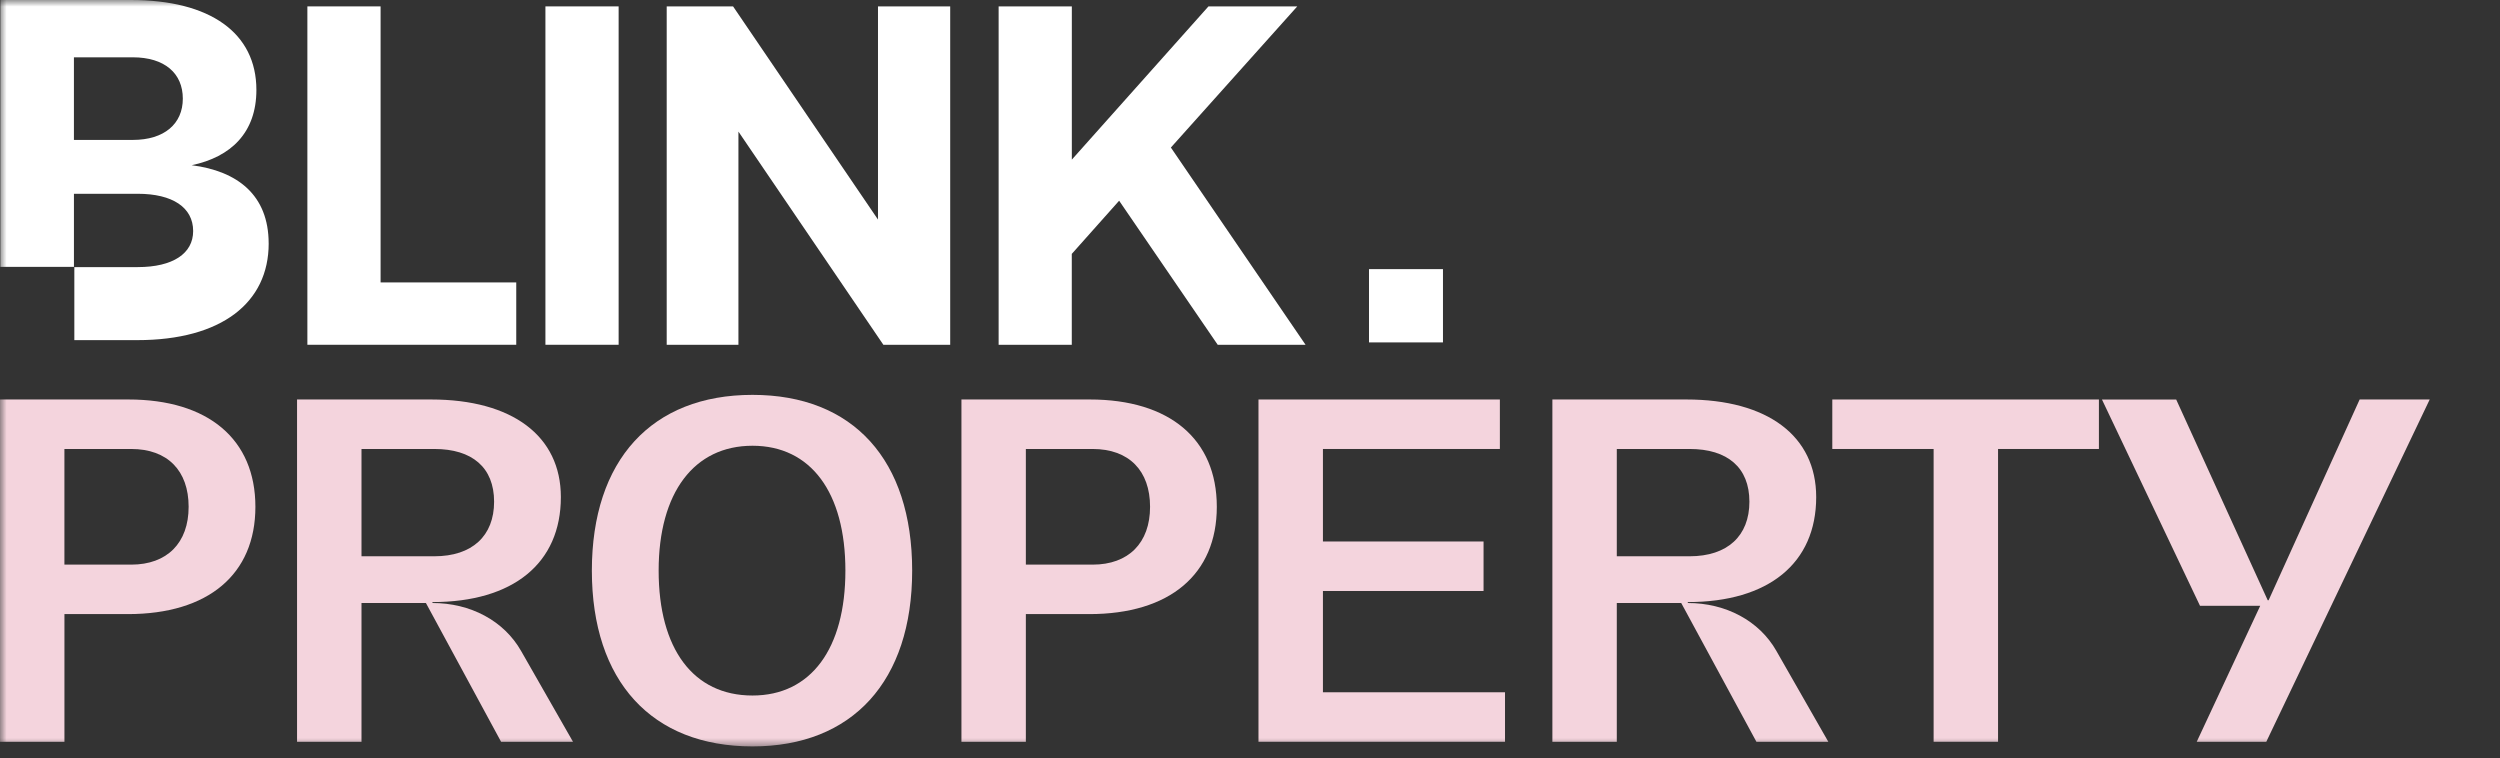
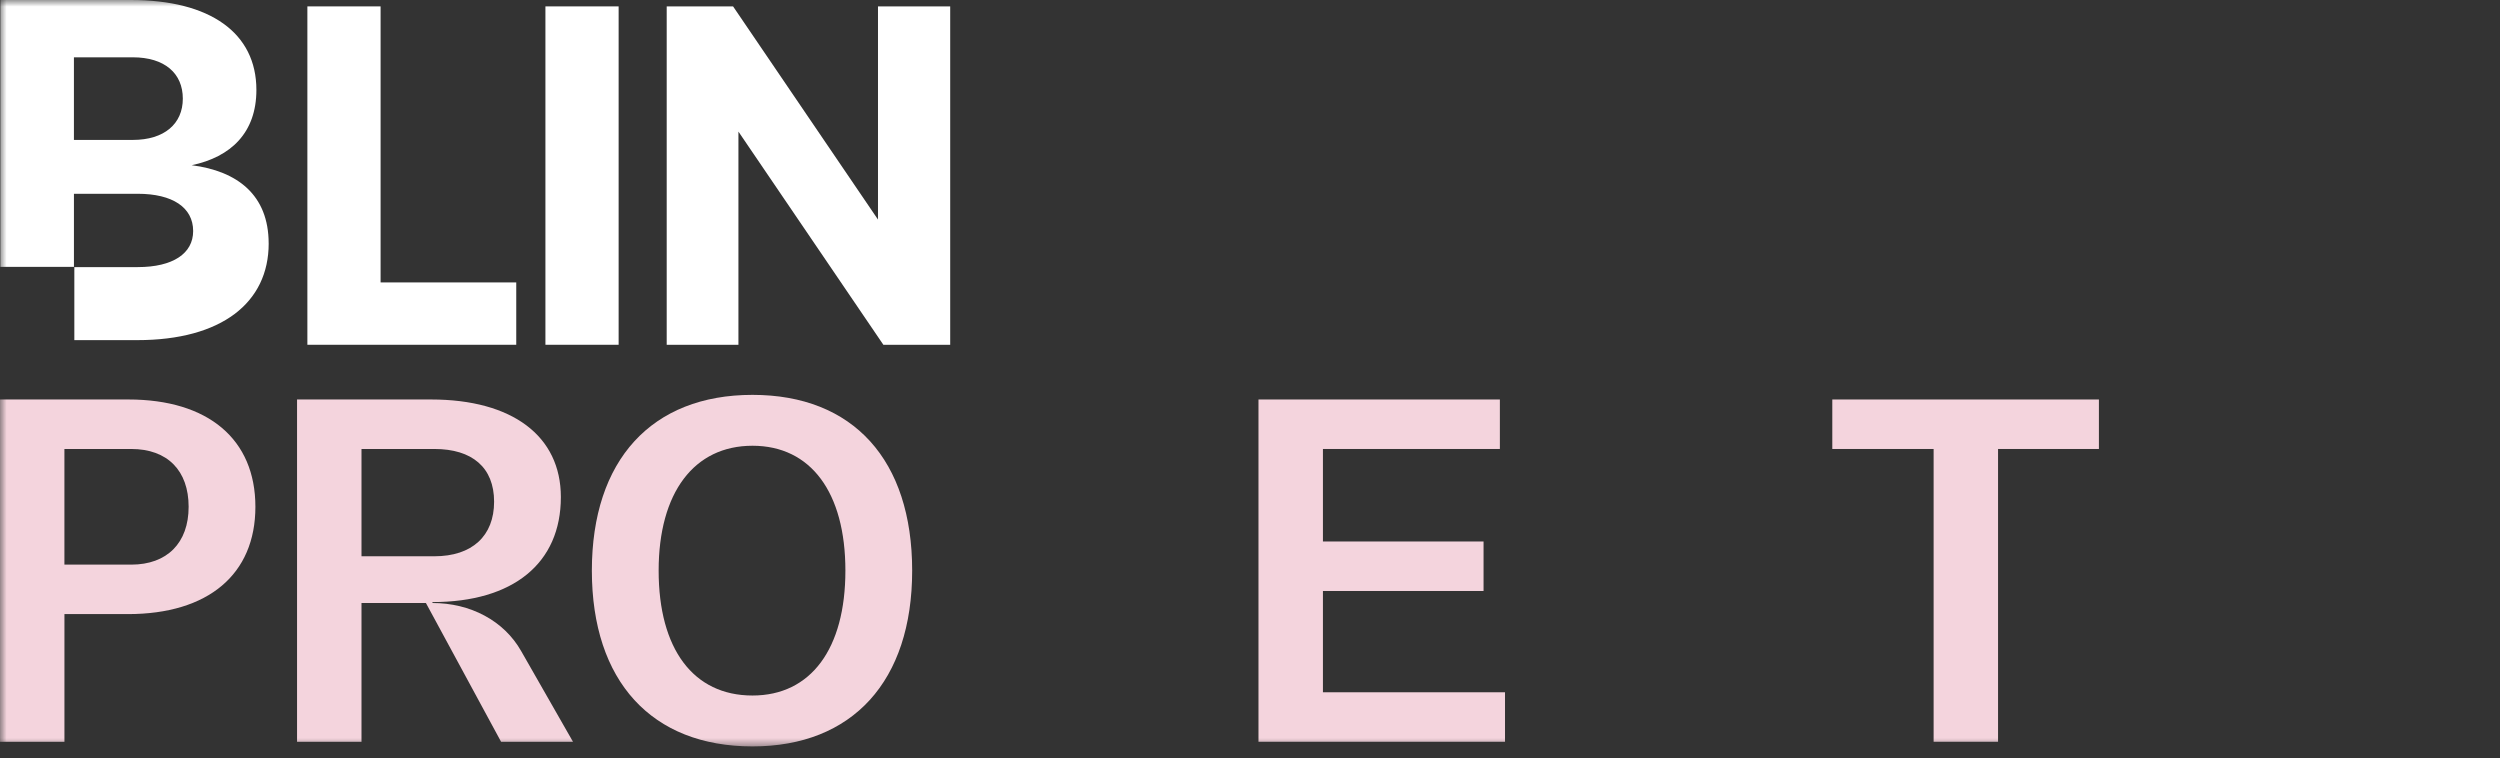
<svg xmlns="http://www.w3.org/2000/svg" width="188" height="57" viewBox="0 0 188 57" fill="none">
  <rect x="0" y="0" width="188" height="57" fill="#333333" stroke="none" />
  <mask id="mask0_893_245" style="mask-type:luminance" maskUnits="userSpaceOnUse" x="0" y="0" width="188" height="57">
    <path d="M188 0H0V56.35H188V0Z" fill="white" />
  </mask>
  <g mask="url(#mask0_893_245)">
-     <path d="M75.097 25.927V0.48H80.602V12.004L90.877 0.48H97.555L88.05 11.095L98.177 25.927H91.572L84.159 15.094L80.598 19.093V25.928H75.094L75.097 25.927Z" fill="white" />
    <path d="M55.53 25.927H50.136V0.48H55.126L66.025 16.511V0.48H71.455V25.927H66.429L55.53 9.896V25.927Z" fill="white" />
    <path d="M41.016 25.927V0.48H46.521V25.927H41.016Z" fill="white" />
    <path d="M38.82 25.927H23.115V0.48H28.62V21.238H38.822V25.927H38.82Z" fill="white" />
-     <path d="M170.6 45.137L177.446 30.041H182.714L170.425 55.781H165.194L169.969 45.556H165.44L158.067 30.043H163.649L170.532 45.138H170.602L170.6 45.137Z" fill="#F4D4DD" />
    <path d="M137.789 30.041H157.838V33.763H150.253V55.781H145.408V33.763H137.789V30.041Z" fill="#F4D4DD" />
-     <path d="M133.591 48.963L137.489 55.781H132.082L126.428 45.346H121.583V55.781H116.739V30.041H126.816C132.926 30.041 136.578 32.789 136.578 37.38C136.578 42.355 132.995 45.276 126.922 45.276V45.346C129.764 45.346 132.293 46.669 133.593 48.963H133.591ZM121.583 33.763V41.832H127.06C129.905 41.832 131.555 40.301 131.555 37.728C131.555 35.154 129.905 33.763 127.06 33.763H121.583Z" fill="#F4D4DD" />
    <path d="M99.484 44.442V52.059H113.177V55.781H94.638V30.041H112.79V33.763H99.484V40.72H111.563V44.442H99.484Z" fill="#F4D4DD" />
-     <path d="M72.298 30.041H81.954C87.958 30.041 91.504 33.032 91.504 38.111C91.504 43.191 87.958 46.18 81.919 46.18H77.144V55.781H72.3V30.041H72.298ZM77.144 42.46H82.165C84.869 42.46 86.485 40.825 86.485 38.111C86.485 35.398 84.904 33.763 82.165 33.763H77.144V42.458V42.46Z" fill="#F4D4DD" />
    <path d="M56.587 56.13C49.003 56.13 44.508 51.225 44.508 42.912C44.508 34.599 49.003 29.694 56.587 29.694C64.172 29.694 68.595 34.599 68.595 42.912C68.595 51.225 64.101 56.13 56.587 56.13ZM56.587 52.303C60.976 52.303 63.574 48.791 63.574 42.912C63.574 37.033 60.976 33.52 56.587 33.52C52.199 33.52 49.53 37.033 49.53 42.912C49.53 48.791 52.128 52.303 56.587 52.303Z" fill="#F4D4DD" />
    <path d="M39.193 48.963L43.089 55.781H37.681L32.029 45.346H27.185V55.781H22.338V30.041H32.416C38.525 30.041 42.177 32.789 42.177 37.38C42.177 42.355 38.596 45.276 32.521 45.276V45.346C35.366 45.346 37.893 46.669 39.193 48.963ZM27.185 33.763V41.832H32.662C35.506 41.832 37.156 40.301 37.156 37.728C37.156 35.154 35.506 33.763 32.662 33.763H27.185Z" fill="#F4D4DD" />
    <path d="M0 30.041H9.656C15.66 30.041 19.206 33.032 19.206 38.111C19.206 43.191 15.66 46.18 9.621 46.18H4.846V55.781H0V30.041ZM4.844 42.46H9.866C12.57 42.46 14.185 40.825 14.185 38.111C14.185 35.398 12.604 33.763 9.866 33.763H4.844V42.458V42.46Z" fill="#F4D4DD" />
    <path d="M13.748 7.416C13.748 5.518 12.384 4.31 9.987 4.31H5.559V10.522H9.987C12.348 10.522 13.748 9.318 13.748 7.416ZM20.205 18.305C20.205 22.761 16.665 25.578 10.32 25.578H5.59V20.086H10.356C13.013 20.086 14.525 19.057 14.525 17.376C14.525 15.6 12.975 14.572 10.356 14.572H5.56V20.069H0.028V0H9.838C15.816 0 19.281 2.485 19.281 6.762C19.281 9.978 17.364 11.806 14.414 12.424C17.842 12.862 20.203 14.652 20.203 18.306L20.205 18.305Z" fill="white" />
-     <path d="M108.511 25.749V20.238H102.949V25.749H108.511Z" fill="white" />
  </g>
</svg>